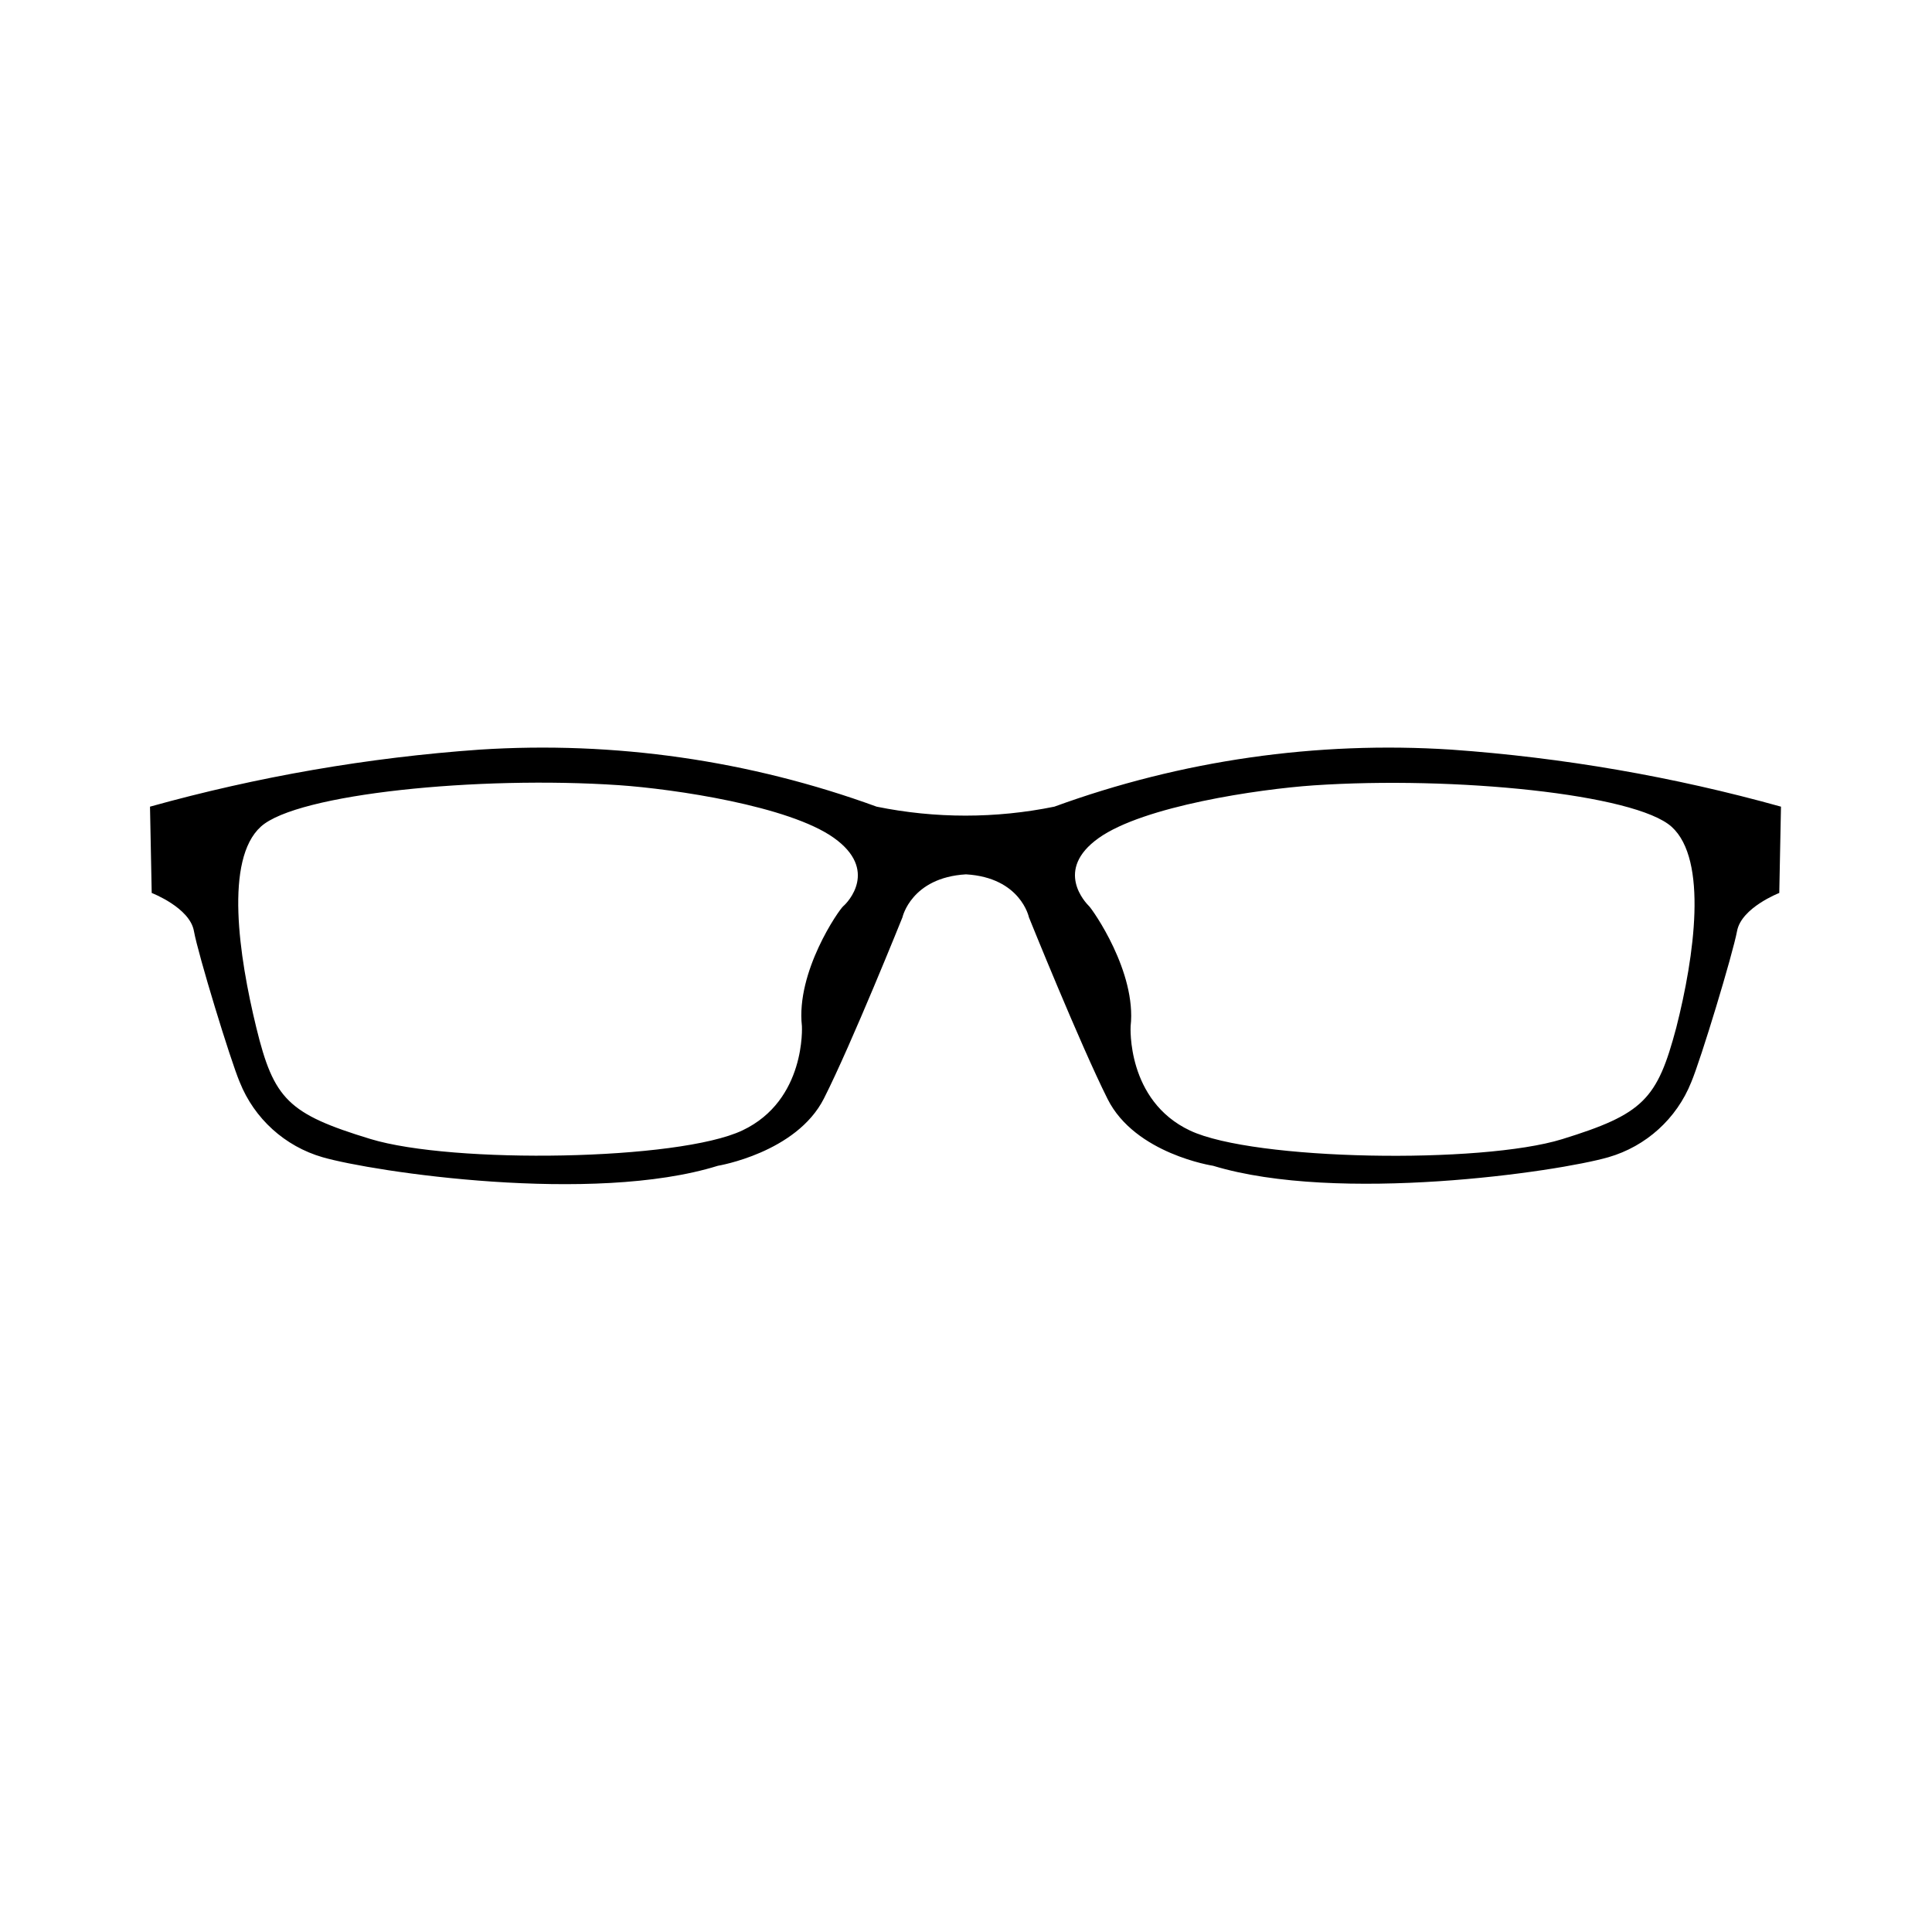
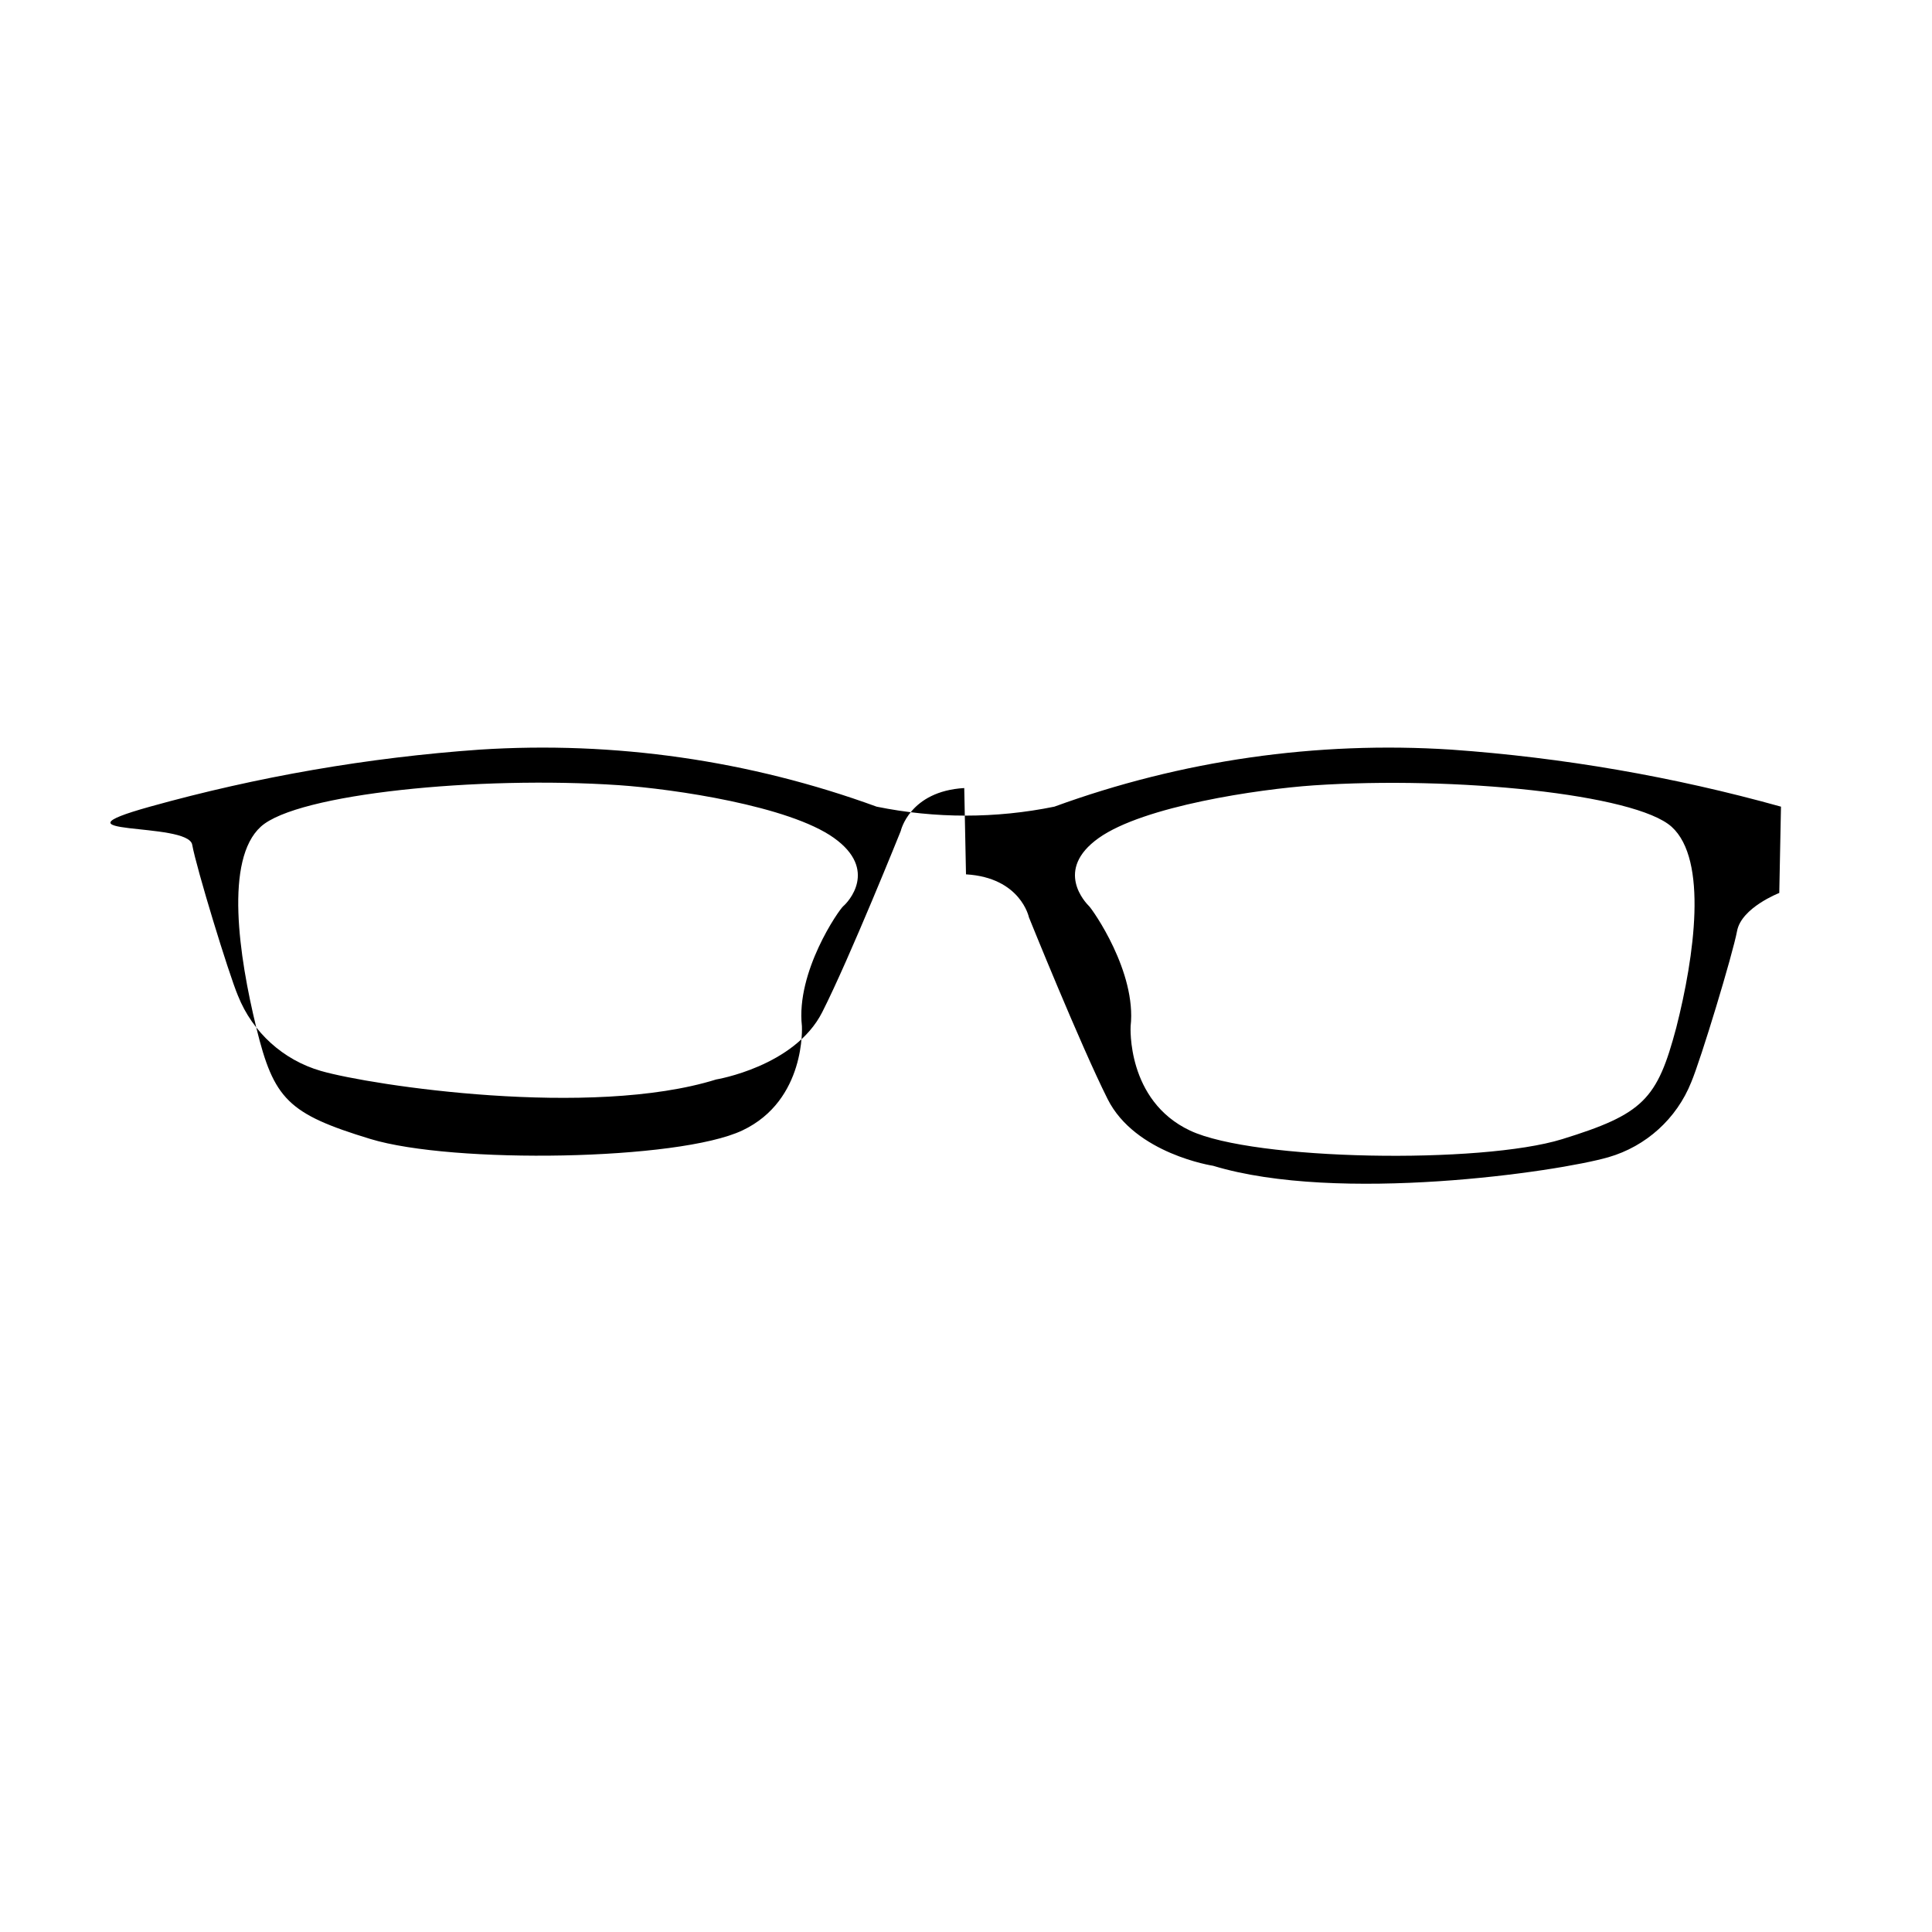
<svg xmlns="http://www.w3.org/2000/svg" fill="#000000" width="800px" height="800px" version="1.1" viewBox="144 144 512 512">
-   <path d="m400 375.71c14.508 0.855 16.676 11.387 16.676 11.387s13.551 33.605 20.855 48.164 27.961 17.684 27.961 17.684c33.152 10.078 91.238 1.613 104.74-2.266 10.004-2.887 18.113-10.234 21.969-19.902 2.519-5.945 10.984-33.855 12.141-40.055 1.16-6.195 11.184-10.078 11.184-10.078l0.453-22.871c-28.539-7.957-57.805-13.02-87.359-15.113-35.734-2.309-71.559 2.84-105.2 15.113-15.543 3.168-31.562 3.168-47.105 0-33.641-12.273-69.461-17.422-105.2-15.113-29.555 2.09-58.824 7.156-87.363 15.113l0.453 22.871s10.078 3.879 11.184 10.078c1.109 6.195 9.621 34.059 12.141 40.055h0.004c3.856 9.668 11.965 17.016 21.965 19.902 13.504 3.879 71.59 12.594 104.74 2.266 0 0 20.809-3.426 28.113-17.836 7.305-14.41 20.809-48.012 20.809-48.012s2.316-10.531 16.828-11.387zm188.22 40.656c-5.039 18.992-8.715 22.871-30.23 29.523-21.512 6.648-81.668 5.691-98.594-2.266-16.93-7.961-15.77-27.66-15.77-27.66 1.613-14.41-10.078-30.883-10.984-31.789s-9.371-9.621 2.519-18.086c11.891-8.465 42.32-12.949 56.93-13.957 37.281-2.519 85.297 2.266 94.918 10.984 9.625 8.715 6.047 34.258 1.211 53.25zm-375.09-53.301c9.621-8.715 57.637-13.504 94.918-10.984 14.609 1.008 45.039 5.492 56.93 13.957 11.891 8.465 3.68 17.129 2.519 18.086-1.16 0.957-12.594 17.383-10.984 31.789 0 0 1.16 19.648-15.77 27.66-16.926 8.012-76.781 8.918-98.594 2.266-21.816-6.648-25.594-10.531-30.23-29.523-4.633-18.992-8.414-44.535 1.211-53.25z" />
+   <path d="m400 375.71c14.508 0.855 16.676 11.387 16.676 11.387s13.551 33.605 20.855 48.164 27.961 17.684 27.961 17.684c33.152 10.078 91.238 1.613 104.74-2.266 10.004-2.887 18.113-10.234 21.969-19.902 2.519-5.945 10.984-33.855 12.141-40.055 1.16-6.195 11.184-10.078 11.184-10.078l0.453-22.871c-28.539-7.957-57.805-13.02-87.359-15.113-35.734-2.309-71.559 2.84-105.2 15.113-15.543 3.168-31.562 3.168-47.105 0-33.641-12.273-69.461-17.422-105.2-15.113-29.555 2.09-58.824 7.156-87.363 15.113s10.078 3.879 11.184 10.078c1.109 6.195 9.621 34.059 12.141 40.055h0.004c3.856 9.668 11.965 17.016 21.965 19.902 13.504 3.879 71.59 12.594 104.74 2.266 0 0 20.809-3.426 28.113-17.836 7.305-14.41 20.809-48.012 20.809-48.012s2.316-10.531 16.828-11.387zm188.22 40.656c-5.039 18.992-8.715 22.871-30.23 29.523-21.512 6.648-81.668 5.691-98.594-2.266-16.93-7.961-15.77-27.66-15.77-27.66 1.613-14.41-10.078-30.883-10.984-31.789s-9.371-9.621 2.519-18.086c11.891-8.465 42.32-12.949 56.93-13.957 37.281-2.519 85.297 2.266 94.918 10.984 9.625 8.715 6.047 34.258 1.211 53.25zm-375.09-53.301c9.621-8.715 57.637-13.504 94.918-10.984 14.609 1.008 45.039 5.492 56.93 13.957 11.891 8.465 3.68 17.129 2.519 18.086-1.16 0.957-12.594 17.383-10.984 31.789 0 0 1.16 19.648-15.77 27.66-16.926 8.012-76.781 8.918-98.594 2.266-21.816-6.648-25.594-10.531-30.23-29.523-4.633-18.992-8.414-44.535 1.211-53.25z" />
</svg>